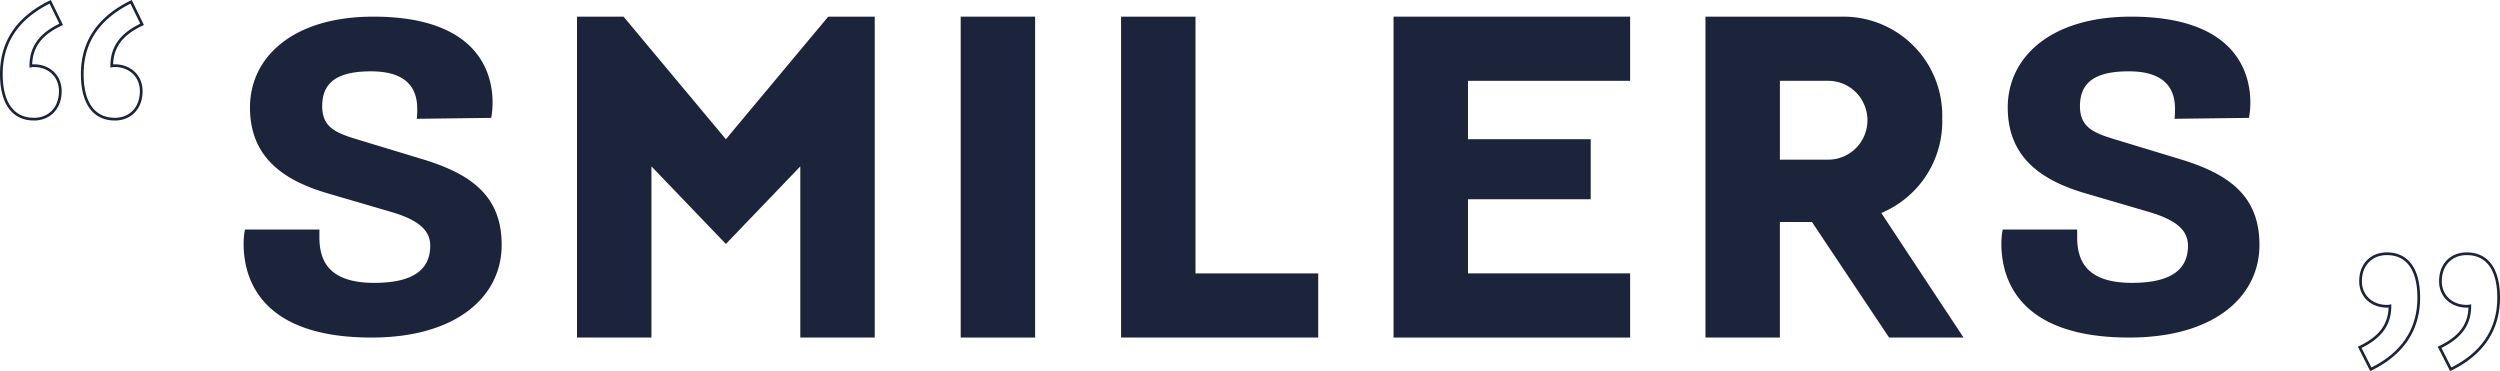
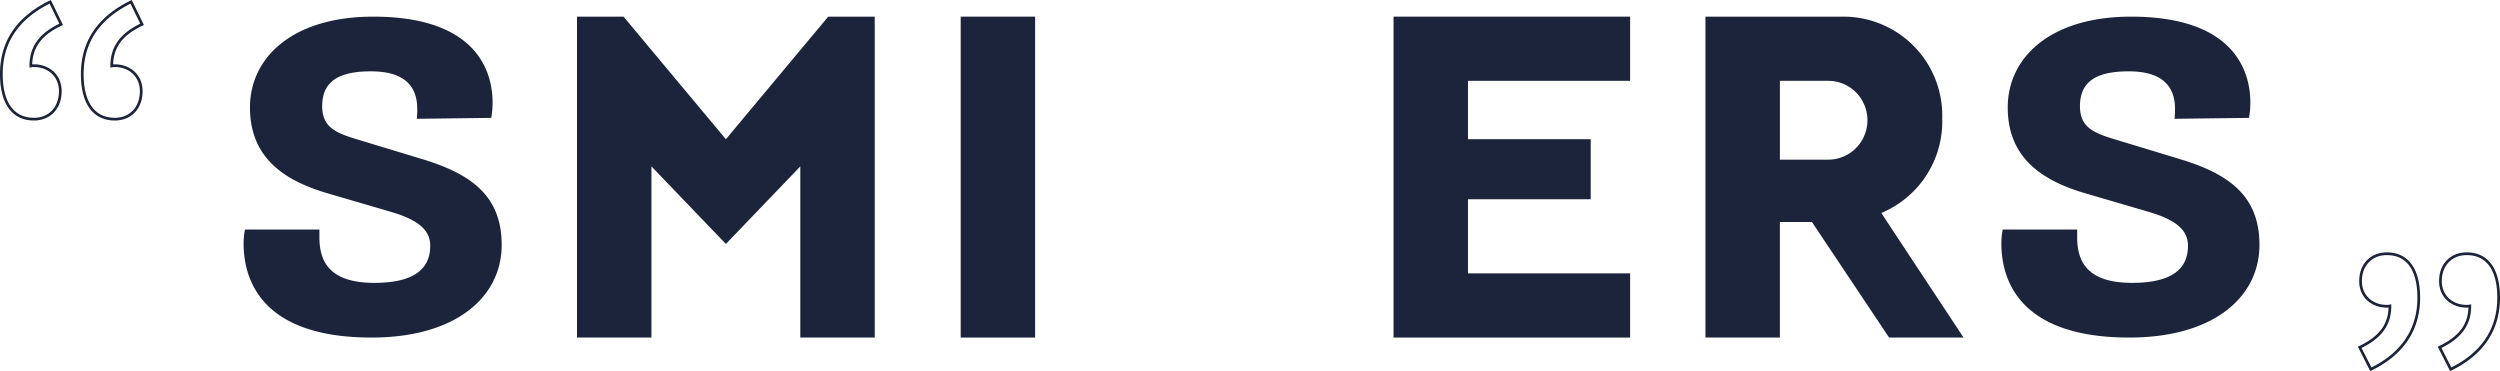
<svg xmlns="http://www.w3.org/2000/svg" width="921" height="136.711">
  <g data-name="グループ 1784">
    <g data-name="SMILERS 英字ロゴ　白" fill="#1b243b">
      <path data-name="パス 1810" d="M513.38 6.131v118.223h87.155v-23.645h-59.733V73.403h45.213V51.287h-45.213V29.775h59.733V6.131z" />
      <path data-name="長方形 763" d="M353.919 6.13h27.421v118.223h-27.421z" />
-       <path data-name="パス 1811" d="M413.003 6.133v118.22h72.633V100.71h-45.212V6.133z" />
      <path data-name="パス 1812" d="M305.113 6.132l-37.7 45.156-37.705-45.156h-17.141v118.224h27.426V61.304l27.423 28.565 27.417-28.565v63.052h27.423V6.132z" />
      <path data-name="パス 1813" d="M765.228 84.558v2.83c0 8.491 3.263 16.817 20.2 16.817 13.751 0 20.626-4.5 20.626-13.655 0-5.661-4.193-9.49-14.421-12.487l-23.305-6.824c-16.6-4.831-28.676-13.489-28.676-31.639-.004-18.483 15.758-33.469 45.439-33.469 37.393 0 43.937 19.482 43.937 31.637a32.261 32.261 0 01-.5 5.661l-27.422.335a30.514 30.514 0 00.169-3.665c0-7.16-3.465-13.82-17.016-13.82-11.616 0-18 3.5-18 12.822 0 7.659 4.749 9.823 13.134 12.321l24.145 7.326c17.944 5.5 28.842 13.655 28.842 31.47 0 19.15-16.767 34.135-47.956 34.135-40.581 0-47.12-21.313-47.12-34.636a26.9 26.9 0 01.5-5.16z" />
      <path data-name="パス 1814" d="M117.669 84.558v2.83c0 8.491 3.263 16.817 20.2 16.817 13.751 0 20.625-4.5 20.625-13.655 0-5.661-4.192-9.49-14.42-12.487l-23.308-6.824C104.164 66.408 92.09 57.749 92.09 39.6c0-18.483 15.762-33.469 45.443-33.469 37.393 0 43.935 19.482 43.935 31.637a32.227 32.227 0 01-.5 5.661l-27.425.335a30.532 30.532 0 00.169-3.665c0-7.16-3.465-13.82-17.016-13.82-11.616 0-18 3.5-18 12.822 0 7.659 4.748 9.823 13.134 12.321l24.145 7.326c17.944 5.5 28.842 13.655 28.842 31.47 0 19.15-16.768 34.135-47.956 34.135-40.578.002-47.118-21.312-47.118-34.634a26.894 26.894 0 01.5-5.16z" />
      <path data-name="パス 1815" d="M693.062 78.463a36.525 36.525 0 0022.471-33.782c0-.334-.014-.681-.028-1.015.014-.334.028-.667.028-1A36.426 36.426 0 00679.214 6.13h-50.926v118.224h27.425V81.786h11.809l28.423 42.568h27.423zm-16.308-48.324a14.448 14.448 0 018.72 6.006 14.684 14.684 0 012.432 6.826c.041.445.055.89.055 1.335v.124a14.578 14.578 0 01-1.783 6.868 14.96 14.96 0 01-1.645 2.391 14.427 14.427 0 01-11 5.13h-17.819V29.778h17.821a14.472 14.472 0 013.22.361" />
    </g>
    <path data-name="パス 3559" d="M12.53 43.893c5.642 0 9.688-4.046 9.688-10.327 0-5.749-4.365-9.369-9.688-9.369a4.367 4.367 0 00-1.171.106c0-7.026 3.62-11.817 11.178-15.33l-4.046-8.3C6.354 6.635.499 15.573.499 27.288.5 37.825 4.652 43.893 12.53 43.893zm29.809 0c5.642 0 9.688-4.046 9.688-10.327 0-5.749-4.365-9.369-9.688-9.369a4.367 4.367 0 00-1.171.106c0-7.026 3.62-11.817 11.178-15.33L48.3.673c-12.137 5.962-17.992 14.9-17.992 26.615.001 10.537 4.153 16.605 12.031 16.605z" fill="none" stroke="#1b243b" />
    <path data-name="パス 3560" d="M873.417 136.046c11.881-5.78 17.656-14.819 17.656-26.379 0-10.193-3.993-16.185-11.775-16.185-5.57 0-9.669 3.889-9.669 10.089 0 5.675 4.309 9.248 9.669 9.248a4.311 4.311 0 001.156-.105c0 7.041-3.678 11.666-11.14 15.239zm29.427 0c11.876-5.78 17.654-14.819 17.654-26.379 0-10.194-3.994-16.185-11.771-16.185-5.57 0-9.669 3.889-9.669 10.089 0 5.675 4.309 9.248 9.669 9.248a4.311 4.311 0 001.156-.105c0 7.041-3.678 11.666-11.14 15.239z" fill="none" stroke="#1b243b" />
  </g>
</svg>